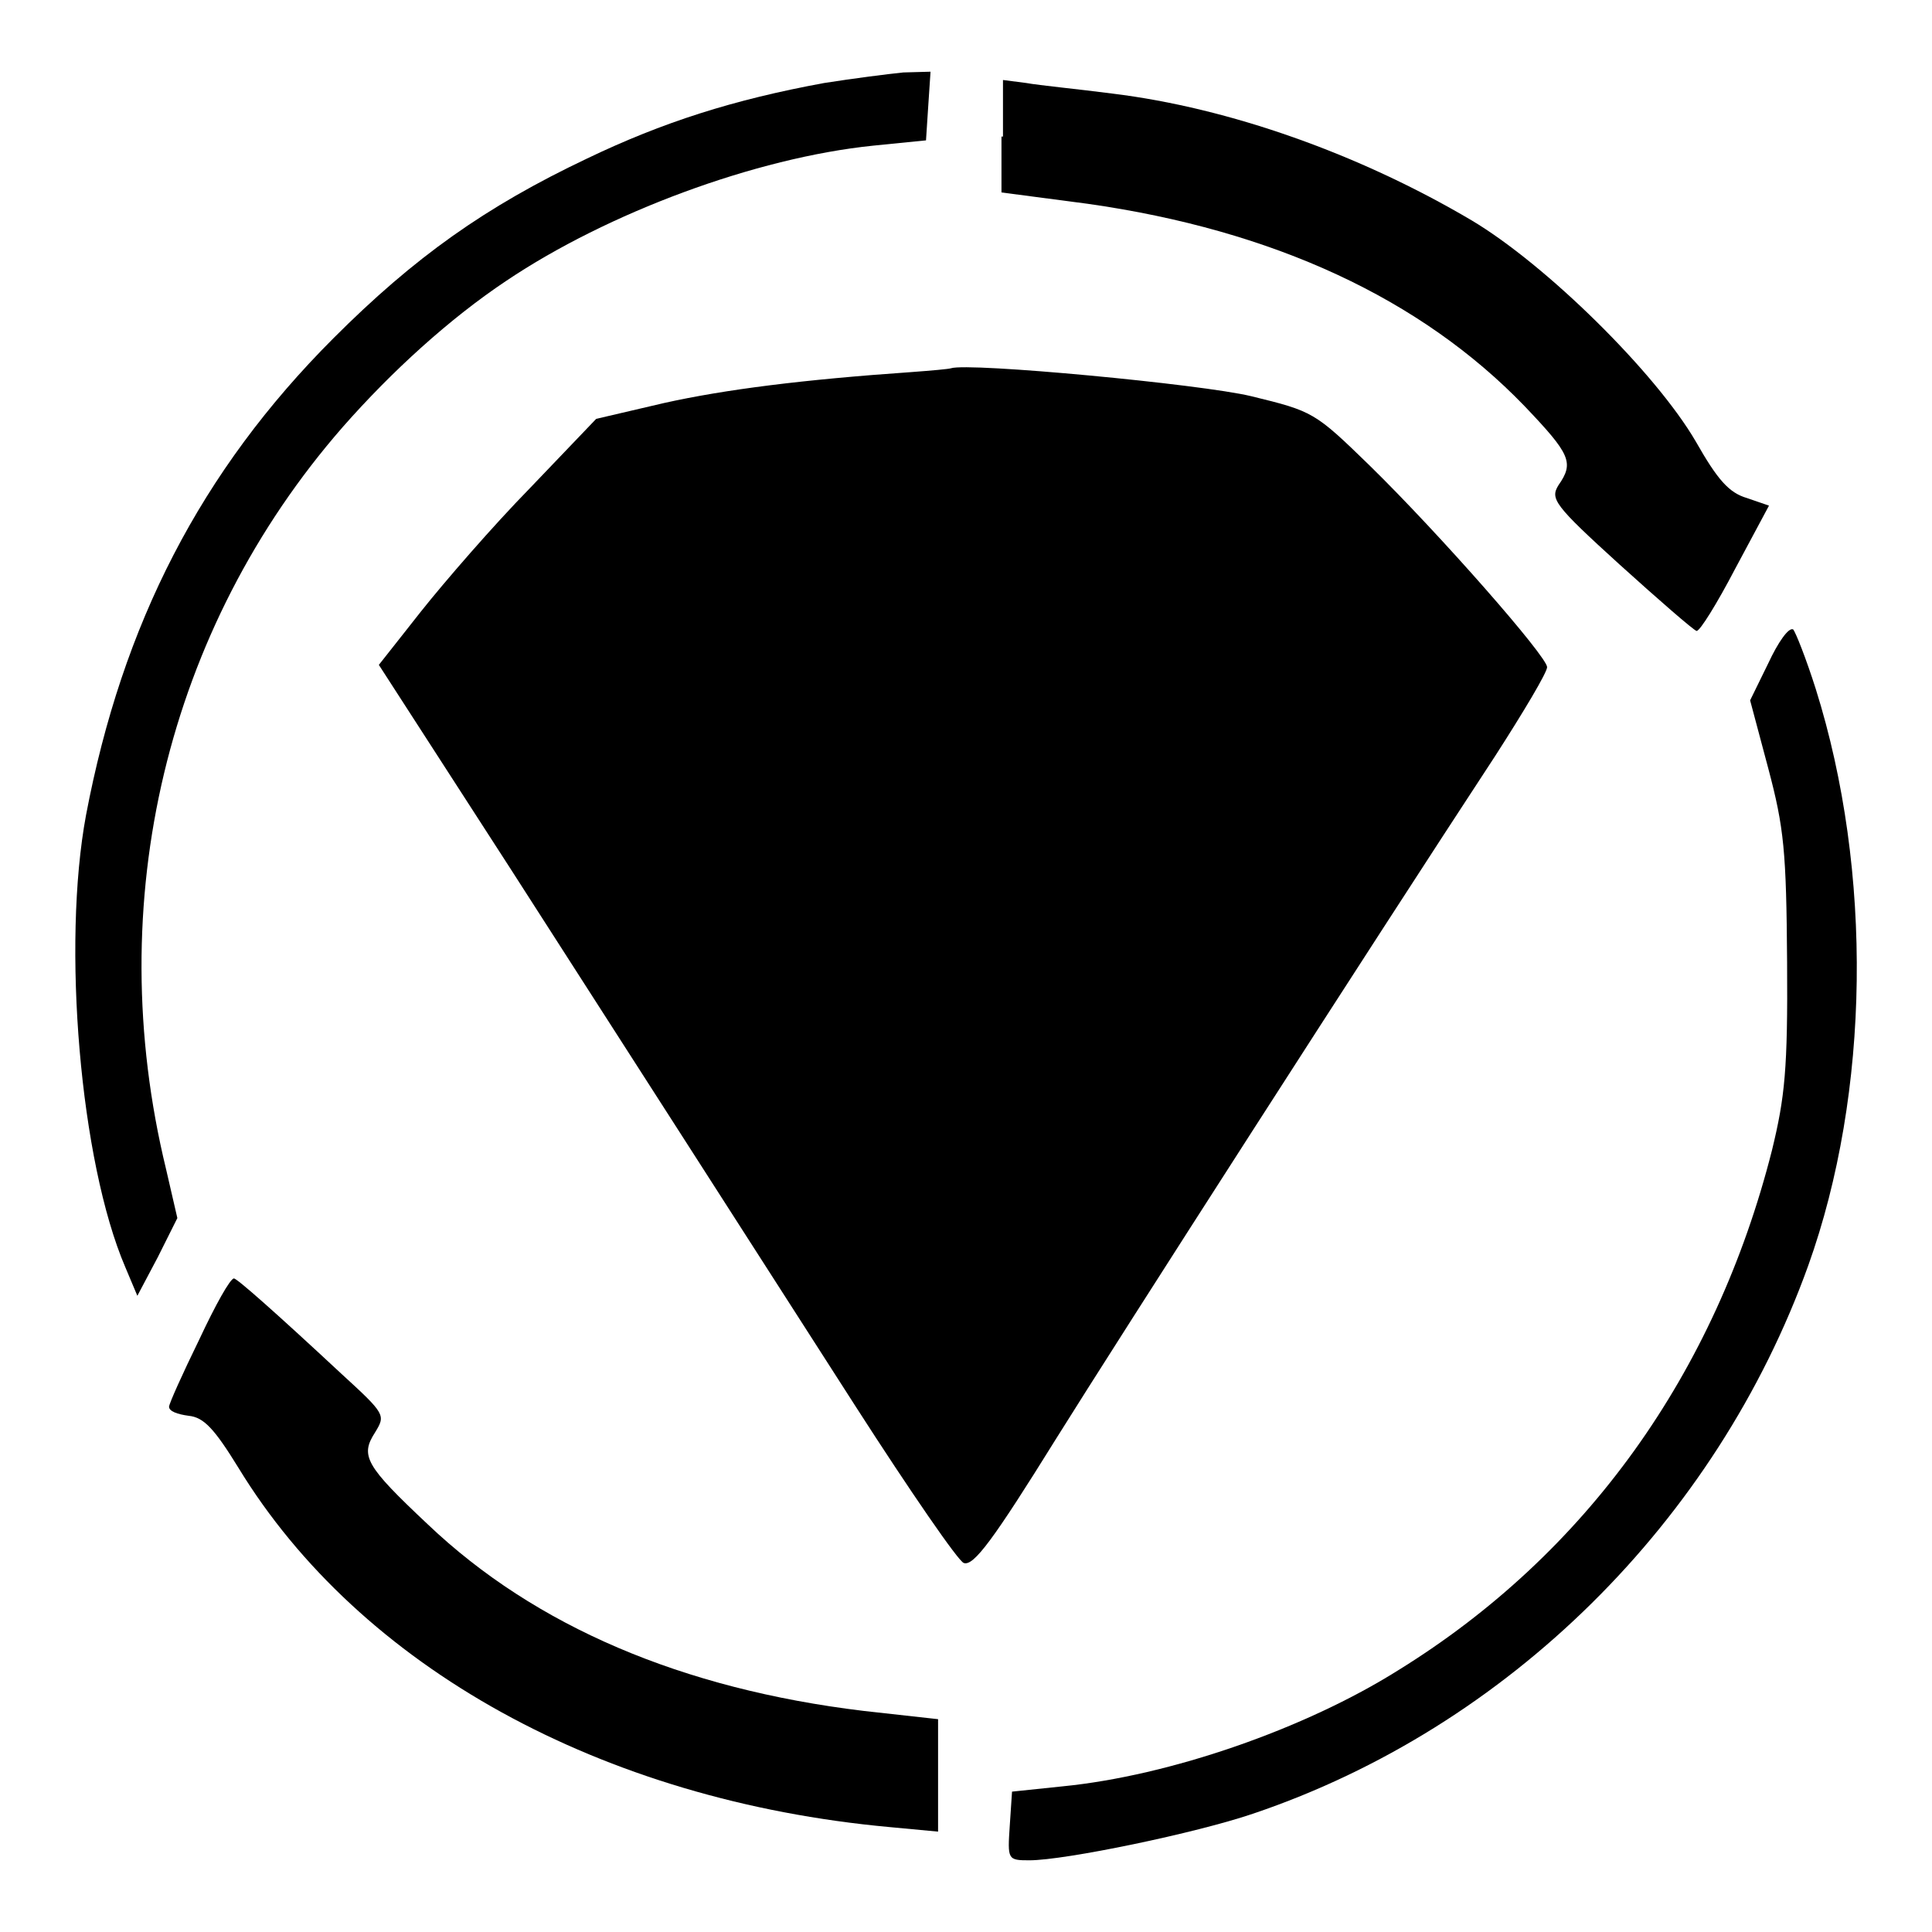
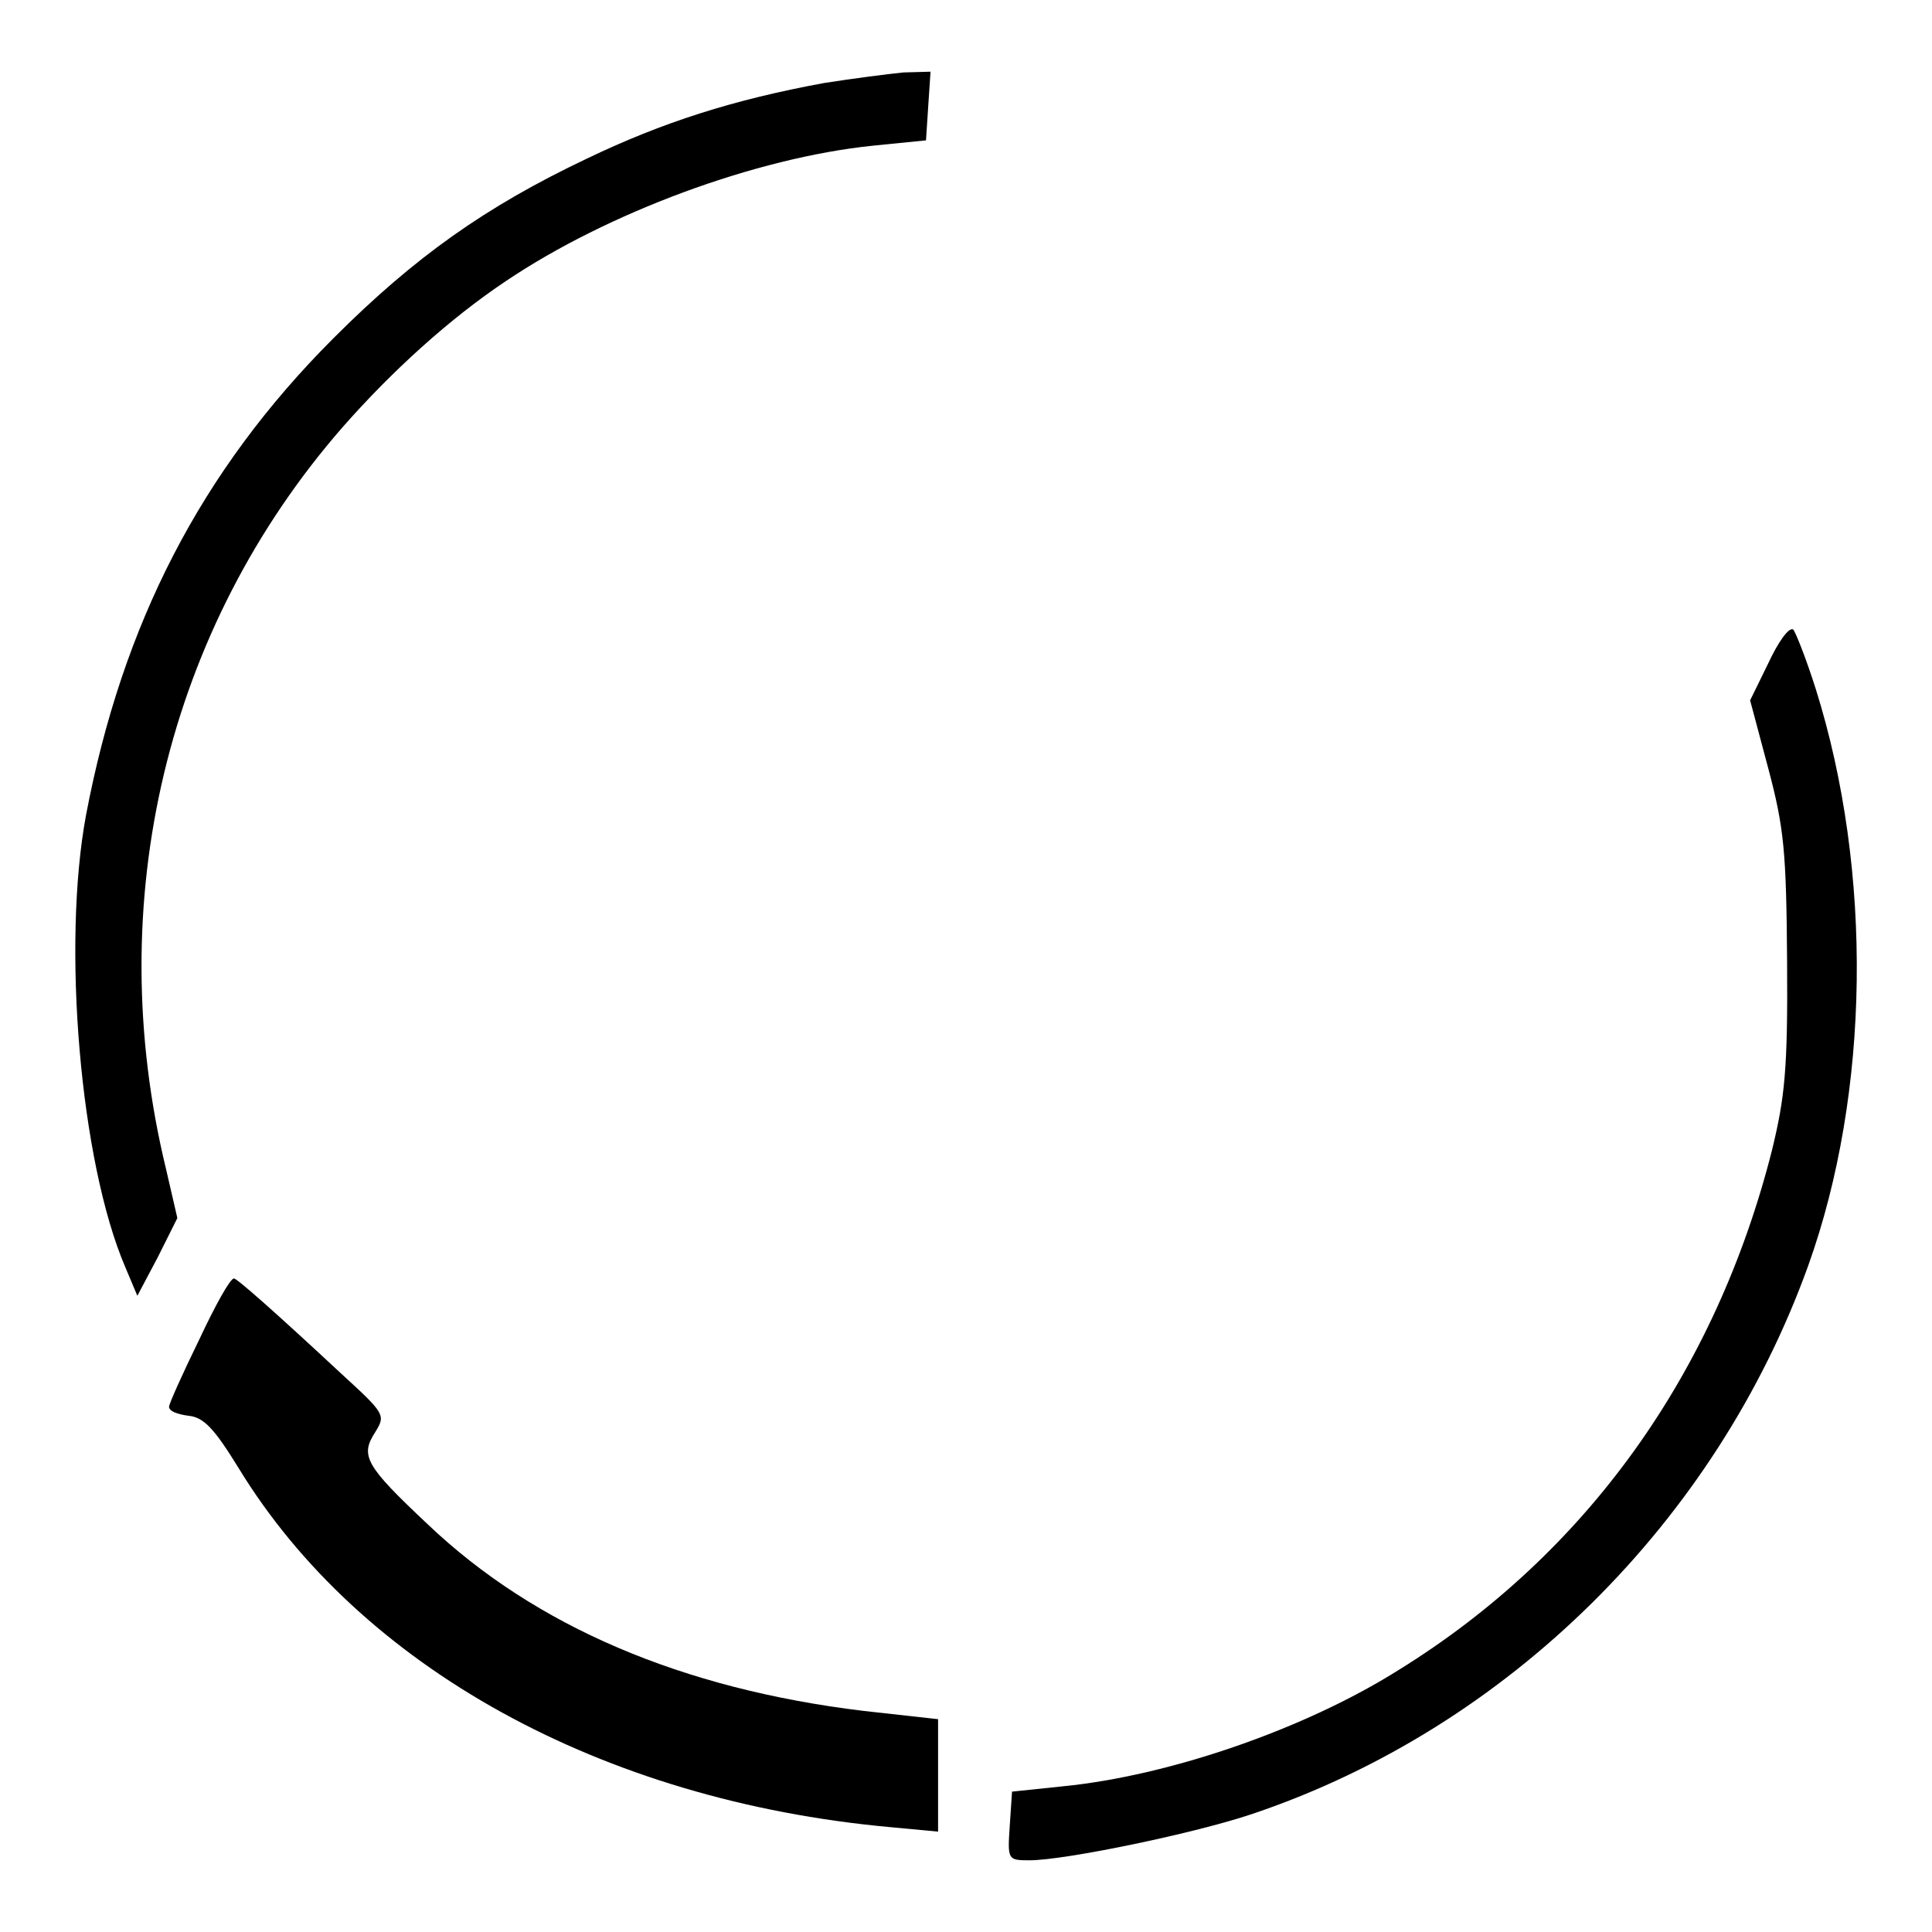
<svg xmlns="http://www.w3.org/2000/svg" version="1.1" x="0px" y="0px" viewBox="0 0 256 256" enable-background="new 0 0 256 256" xml:space="preserve">
  <g>
    <g>
      <path fill="#000000" d="M109.2,11c-12,2.2-21.4,5.2-31.4,10c-13.5,6.4-22.9,13.1-33.6,23.8C26.6,62.4,16.2,82.7,11.4,108  c-3.2,17.2-0.8,45.9,5.2,59.9l1.6,3.8l2.7-5.1l2.6-5.2l-1.5-6.5c-8.6-35.4,0.1-71.6,23.4-98.3c6.5-7.4,14.2-14.4,21.7-19.4  c13.4-9,33-16.3,48.6-17.9l7-0.7l0.3-4.6l0.3-4.5l-3.6,0.1C117.7,9.8,113,10.4,109.2,11z" />
-       <path fill="#000000" d="M132.7,18.1v7.4l11.4,1.5c24.7,3.5,44.2,12.6,57.9,26.8c6.1,6.4,6.6,7.5,4.5,10.5  c-1.1,1.8-0.6,2.6,8.1,10.5c5.2,4.7,9.8,8.7,10.2,8.8c0.4,0.1,2.7-3.6,5.1-8.2l4.5-8.4l-2.9-1c-2.4-0.7-3.9-2.4-6.8-7.5  c-5.3-9.1-19.8-23.4-29.7-29.3c-14.9-8.8-32.1-14.9-47.6-16.8c-4.6-0.6-9.8-1.1-11.4-1.4l-3.1-0.4V18.1z" />
-       <path fill="#000000" d="M120.8,49.3c-14.4,1-24.7,2.3-32.8,4.1l-9,2.1l-8.8,9.2c-4.9,5-11.3,12.4-14.4,16.3l-5.6,7.1l17.5,27.1  c18.8,29.3,25.7,40,45.7,71.2c7.2,11.2,13.6,20.5,14.3,20.7c1.3,0.5,4-3.2,12.2-16.4c8.3-13.3,41.8-65.5,58.2-90.5  c3.8-5.9,6.9-11.1,6.9-11.8c0-1.4-14.2-17.6-23.5-26.7c-7.3-7.1-7.5-7.2-15.7-9.2c-6.6-1.6-37.5-4.5-39.8-3.7  C125.7,48.9,123.5,49.1,120.8,49.3z" />
      <path fill="#000000" d="M234.3,87.9l-2.4,4.9l2.4,9c2.1,7.9,2.4,11,2.5,25.7c0.1,14.2-0.3,17.9-2,24.9  c-7.5,29.6-24.6,53.5-49.5,68.9c-12.4,7.8-30.3,14-44.5,15.4l-6.7,0.7l-0.3,4.5c-0.3,4.5-0.3,4.6,2.6,4.6c4.7,0,22.1-3.6,29.7-6.2  c33.7-11.4,61.3-38.7,73.5-72.6c8.2-22.9,8.6-52.2,1-76.4c-1.3-4.1-2.7-7.6-3-7.9C237,83.1,235.6,85.1,234.3,87.9z" />
      <path fill="#000000" d="M26.4,177.5c-2.2,4.5-4,8.5-4,8.9c0,0.6,1.1,1,2.6,1.2c2,0.2,3.4,1.7,6.6,6.9  c16.1,26.4,48.1,44.1,86.3,47.6l6.4,0.6v-7.5v-7.4l-9.9-1.1c-24-2.9-43.5-11.2-57.7-24.7c-8.3-7.8-9-9.1-7-12.2  c1.4-2.3,1.4-2.4-4.5-7.8c-8.7-8.1-13.8-12.6-14.2-12.6C30.5,169.4,28.5,173,26.4,177.5z" />
    </g>
  </g>
</svg>